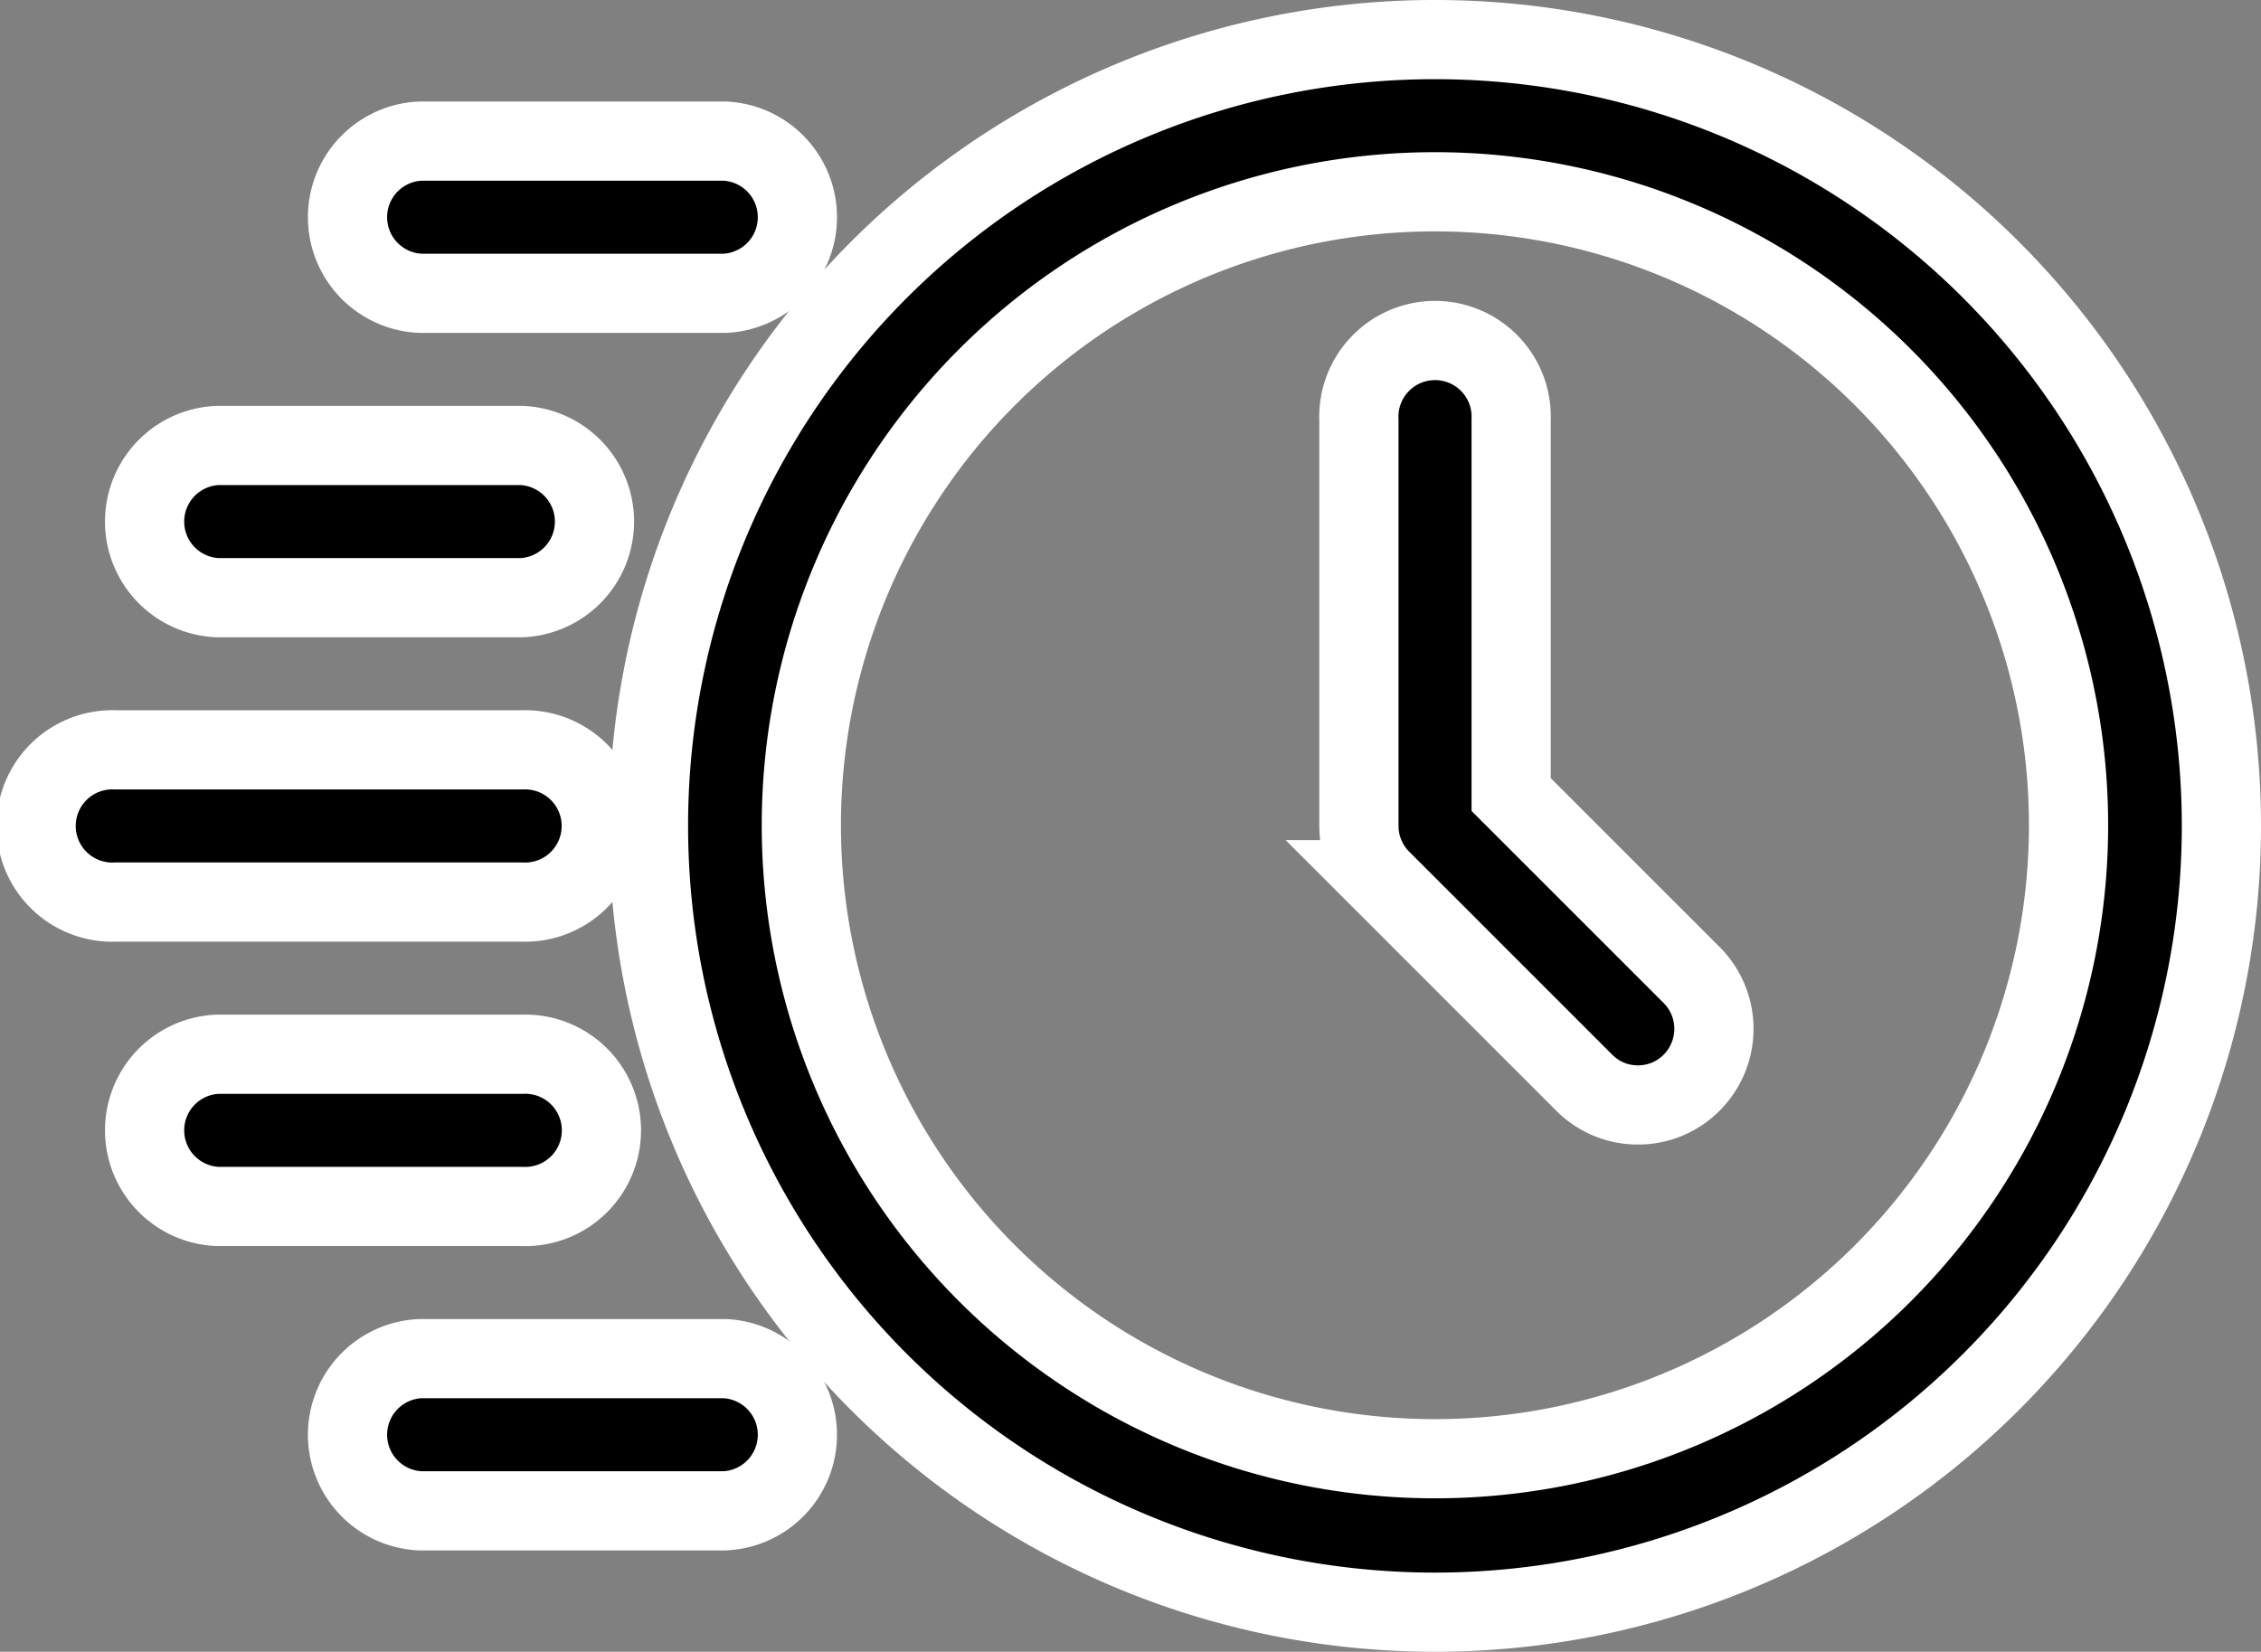
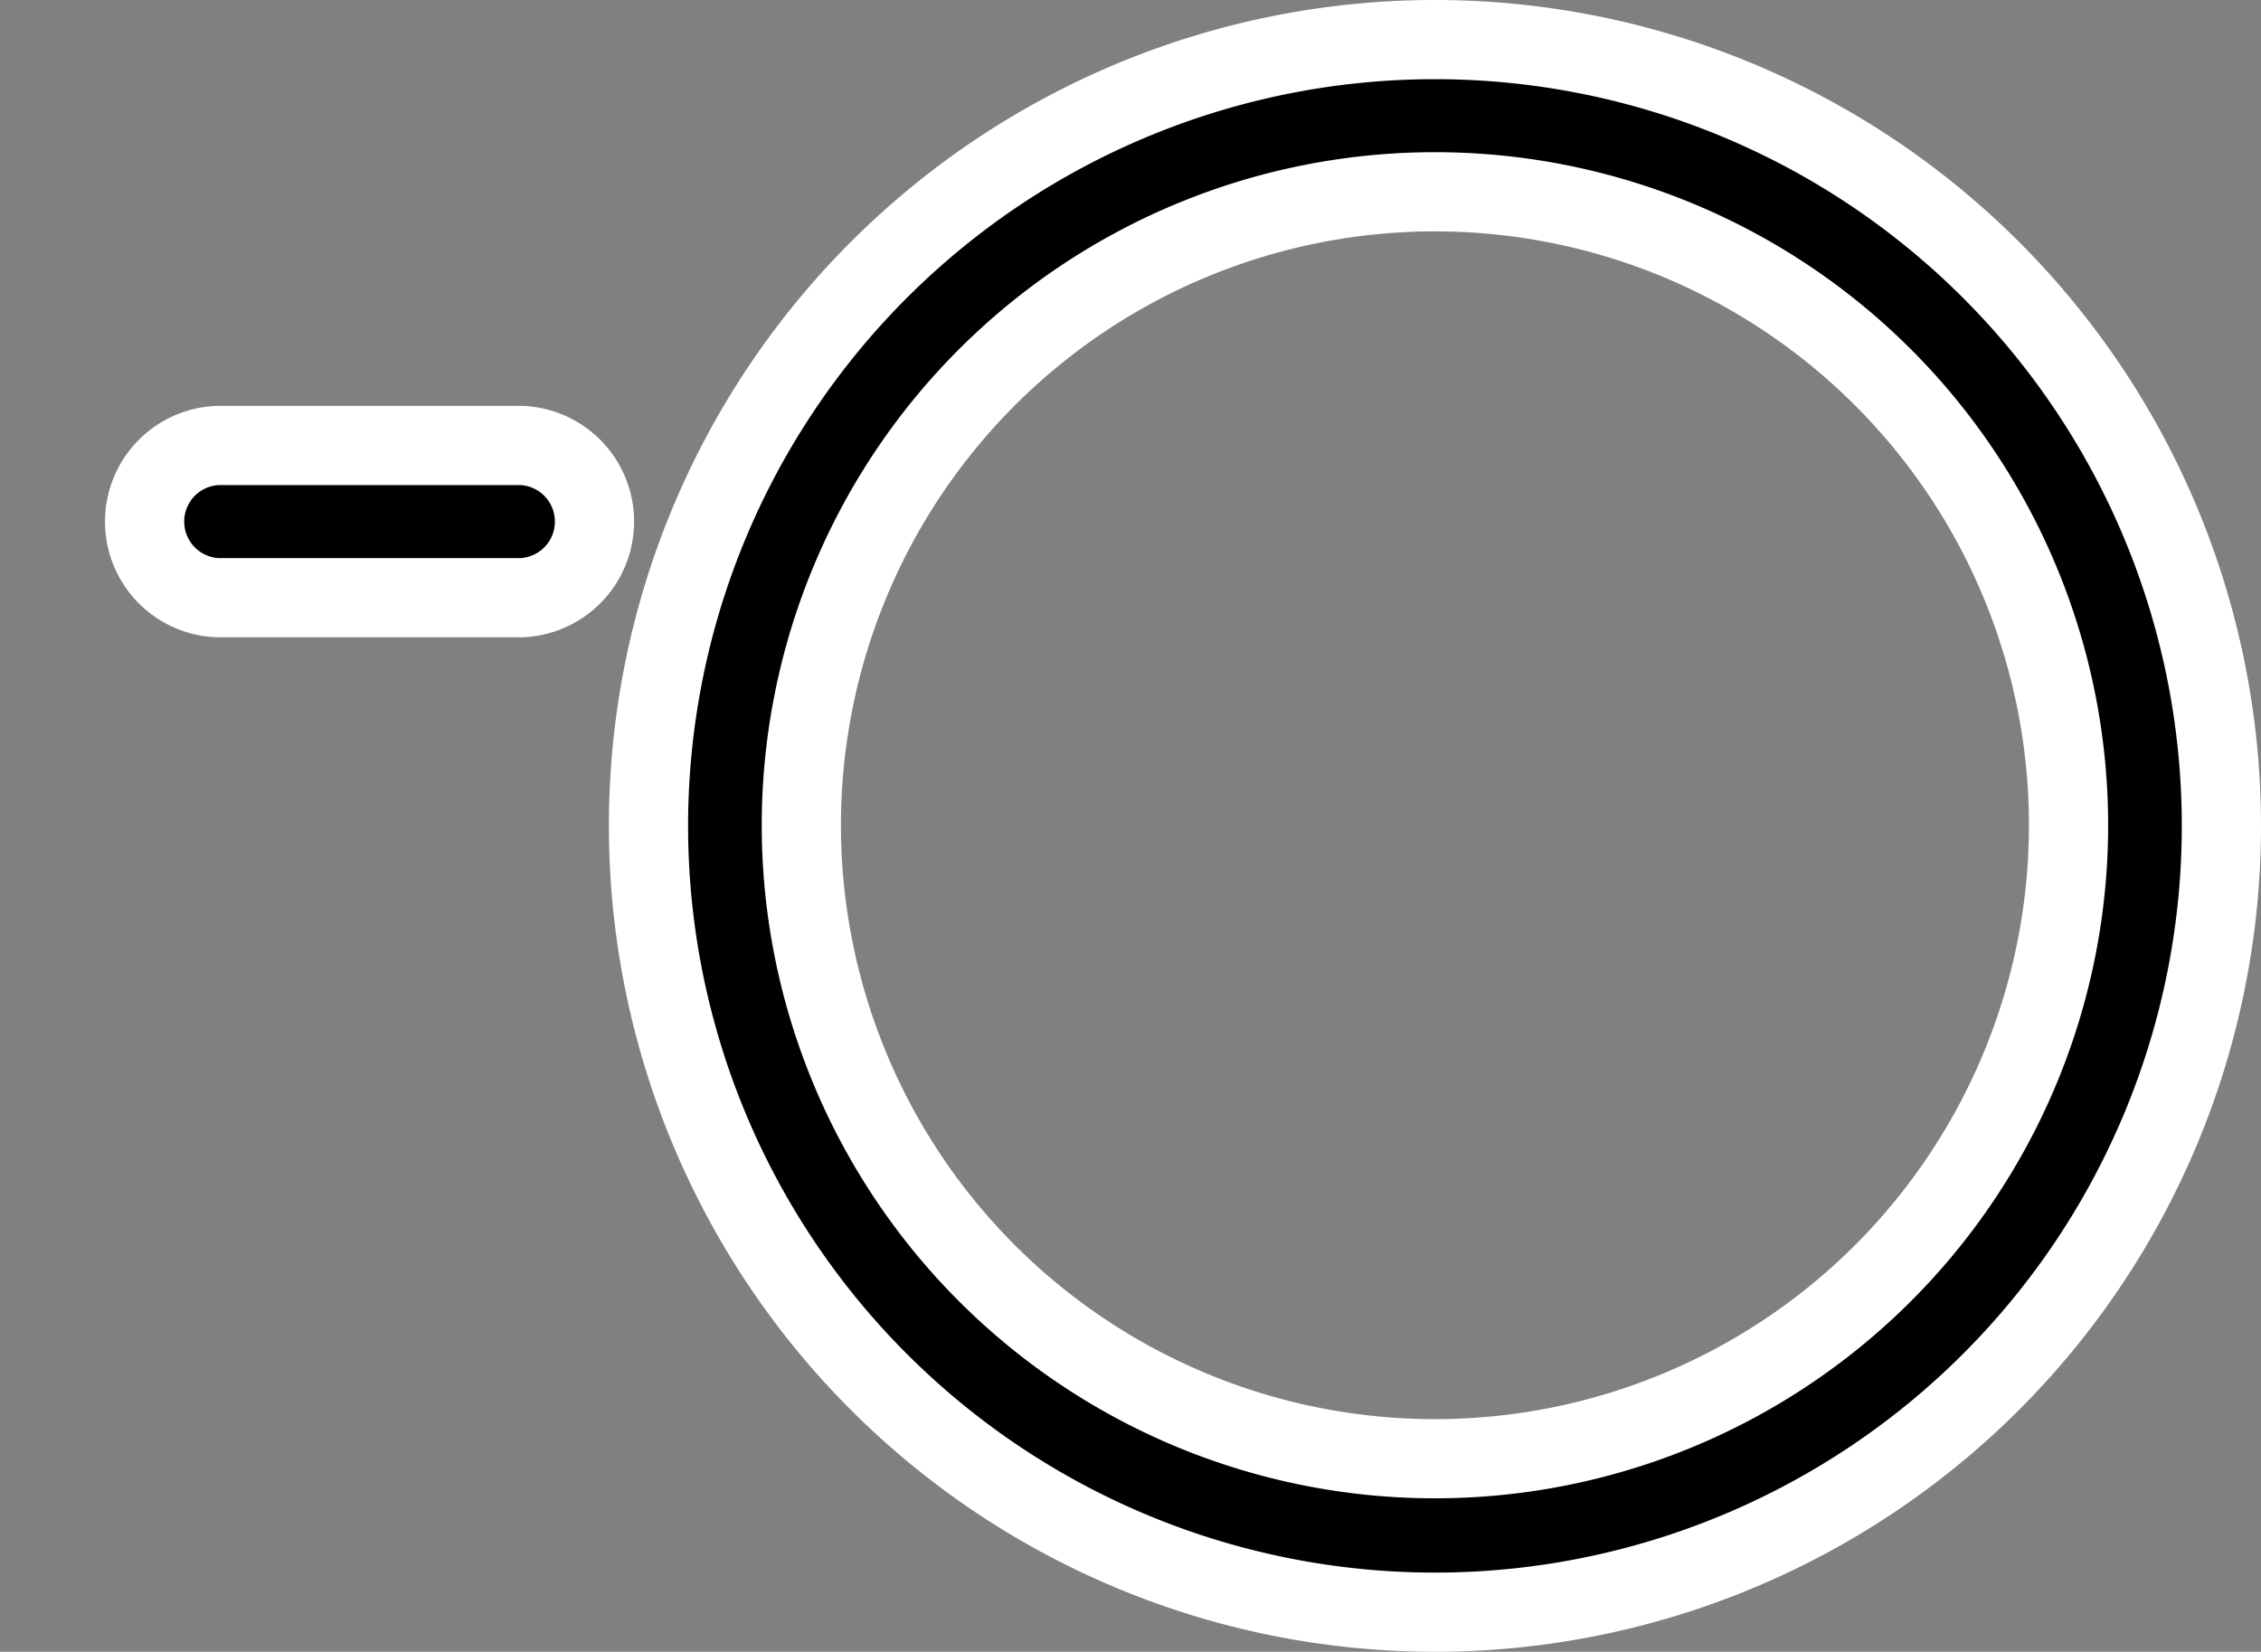
<svg xmlns="http://www.w3.org/2000/svg" width="14.274" height="10.43" viewBox="0 0 14.274 10.43">
  <rect x="0" y="0" width="14.274" height="10.43" fill="#808080" stroke="none" />
  <g id="Layer_2" data-name="Layer 2" transform="translate(-1 -4)">
    <path id="Path_111275" data-name="Path 111275" d="M12.215,14.18A4.965,4.965,0,1,1,17.18,9.215a4.965,4.965,0,0,1-4.965,4.965Zm0-8.969a4,4,0,1,0,4,4A4,4,0,0,0,12.215,5.211Z" transform="translate(-2.156)" stroke="#fff" stroke-width="0.5" />
-     <path id="Path_111276" data-name="Path 111276" d="M16.012,12.055a.474.474,0,0,1-.34-.141l-1.281-1.281a.481.481,0,0,1-.141-.34V7.731a.481.481,0,1,1,.961,0v2.364l1.14,1.14a.481.481,0,0,1,0,.679.474.474,0,0,1-.34.141Z" transform="translate(-4.671 -1.078)" stroke="#fff" stroke-width="0.5" />
-     <path id="Path_111277" data-name="Path 111277" d="M6.653,6.211H4.731a.481.481,0,0,1,0-.961H6.653a.481.481,0,0,1,0,.961Z" transform="translate(-1.078 -0.359)" stroke="#fff" stroke-width="0.5" />
    <path id="Path_111278" data-name="Path 111278" d="M4.653,9.211H2.731a.481.481,0,0,1,0-.961H4.653a.481.481,0,0,1,0,.961Z" transform="translate(-0.359 -1.437)" stroke="#fff" stroke-width="0.5" />
-     <path id="Path_111279" data-name="Path 111279" d="M4.653,15.211H2.731a.481.481,0,0,1,0-.961H4.653a.481.481,0,1,1,0,.961Z" transform="translate(-0.359 -3.593)" stroke="#fff" stroke-width="0.5" />
-     <path id="Path_111280" data-name="Path 111280" d="M4.293,12.211H1.731a.481.481,0,1,1,0-.961H4.293a.481.481,0,1,1,0,.961Z" transform="translate(0 -2.515)" stroke="#fff" stroke-width="0.5" />
-     <path id="Path_111281" data-name="Path 111281" d="M6.653,18.211H4.731a.481.481,0,0,1,0-.961H6.653a.481.481,0,0,1,0,.961Z" transform="translate(-1.078 -4.671)" stroke="#fff" stroke-width="0.5" />
  </g>
</svg>